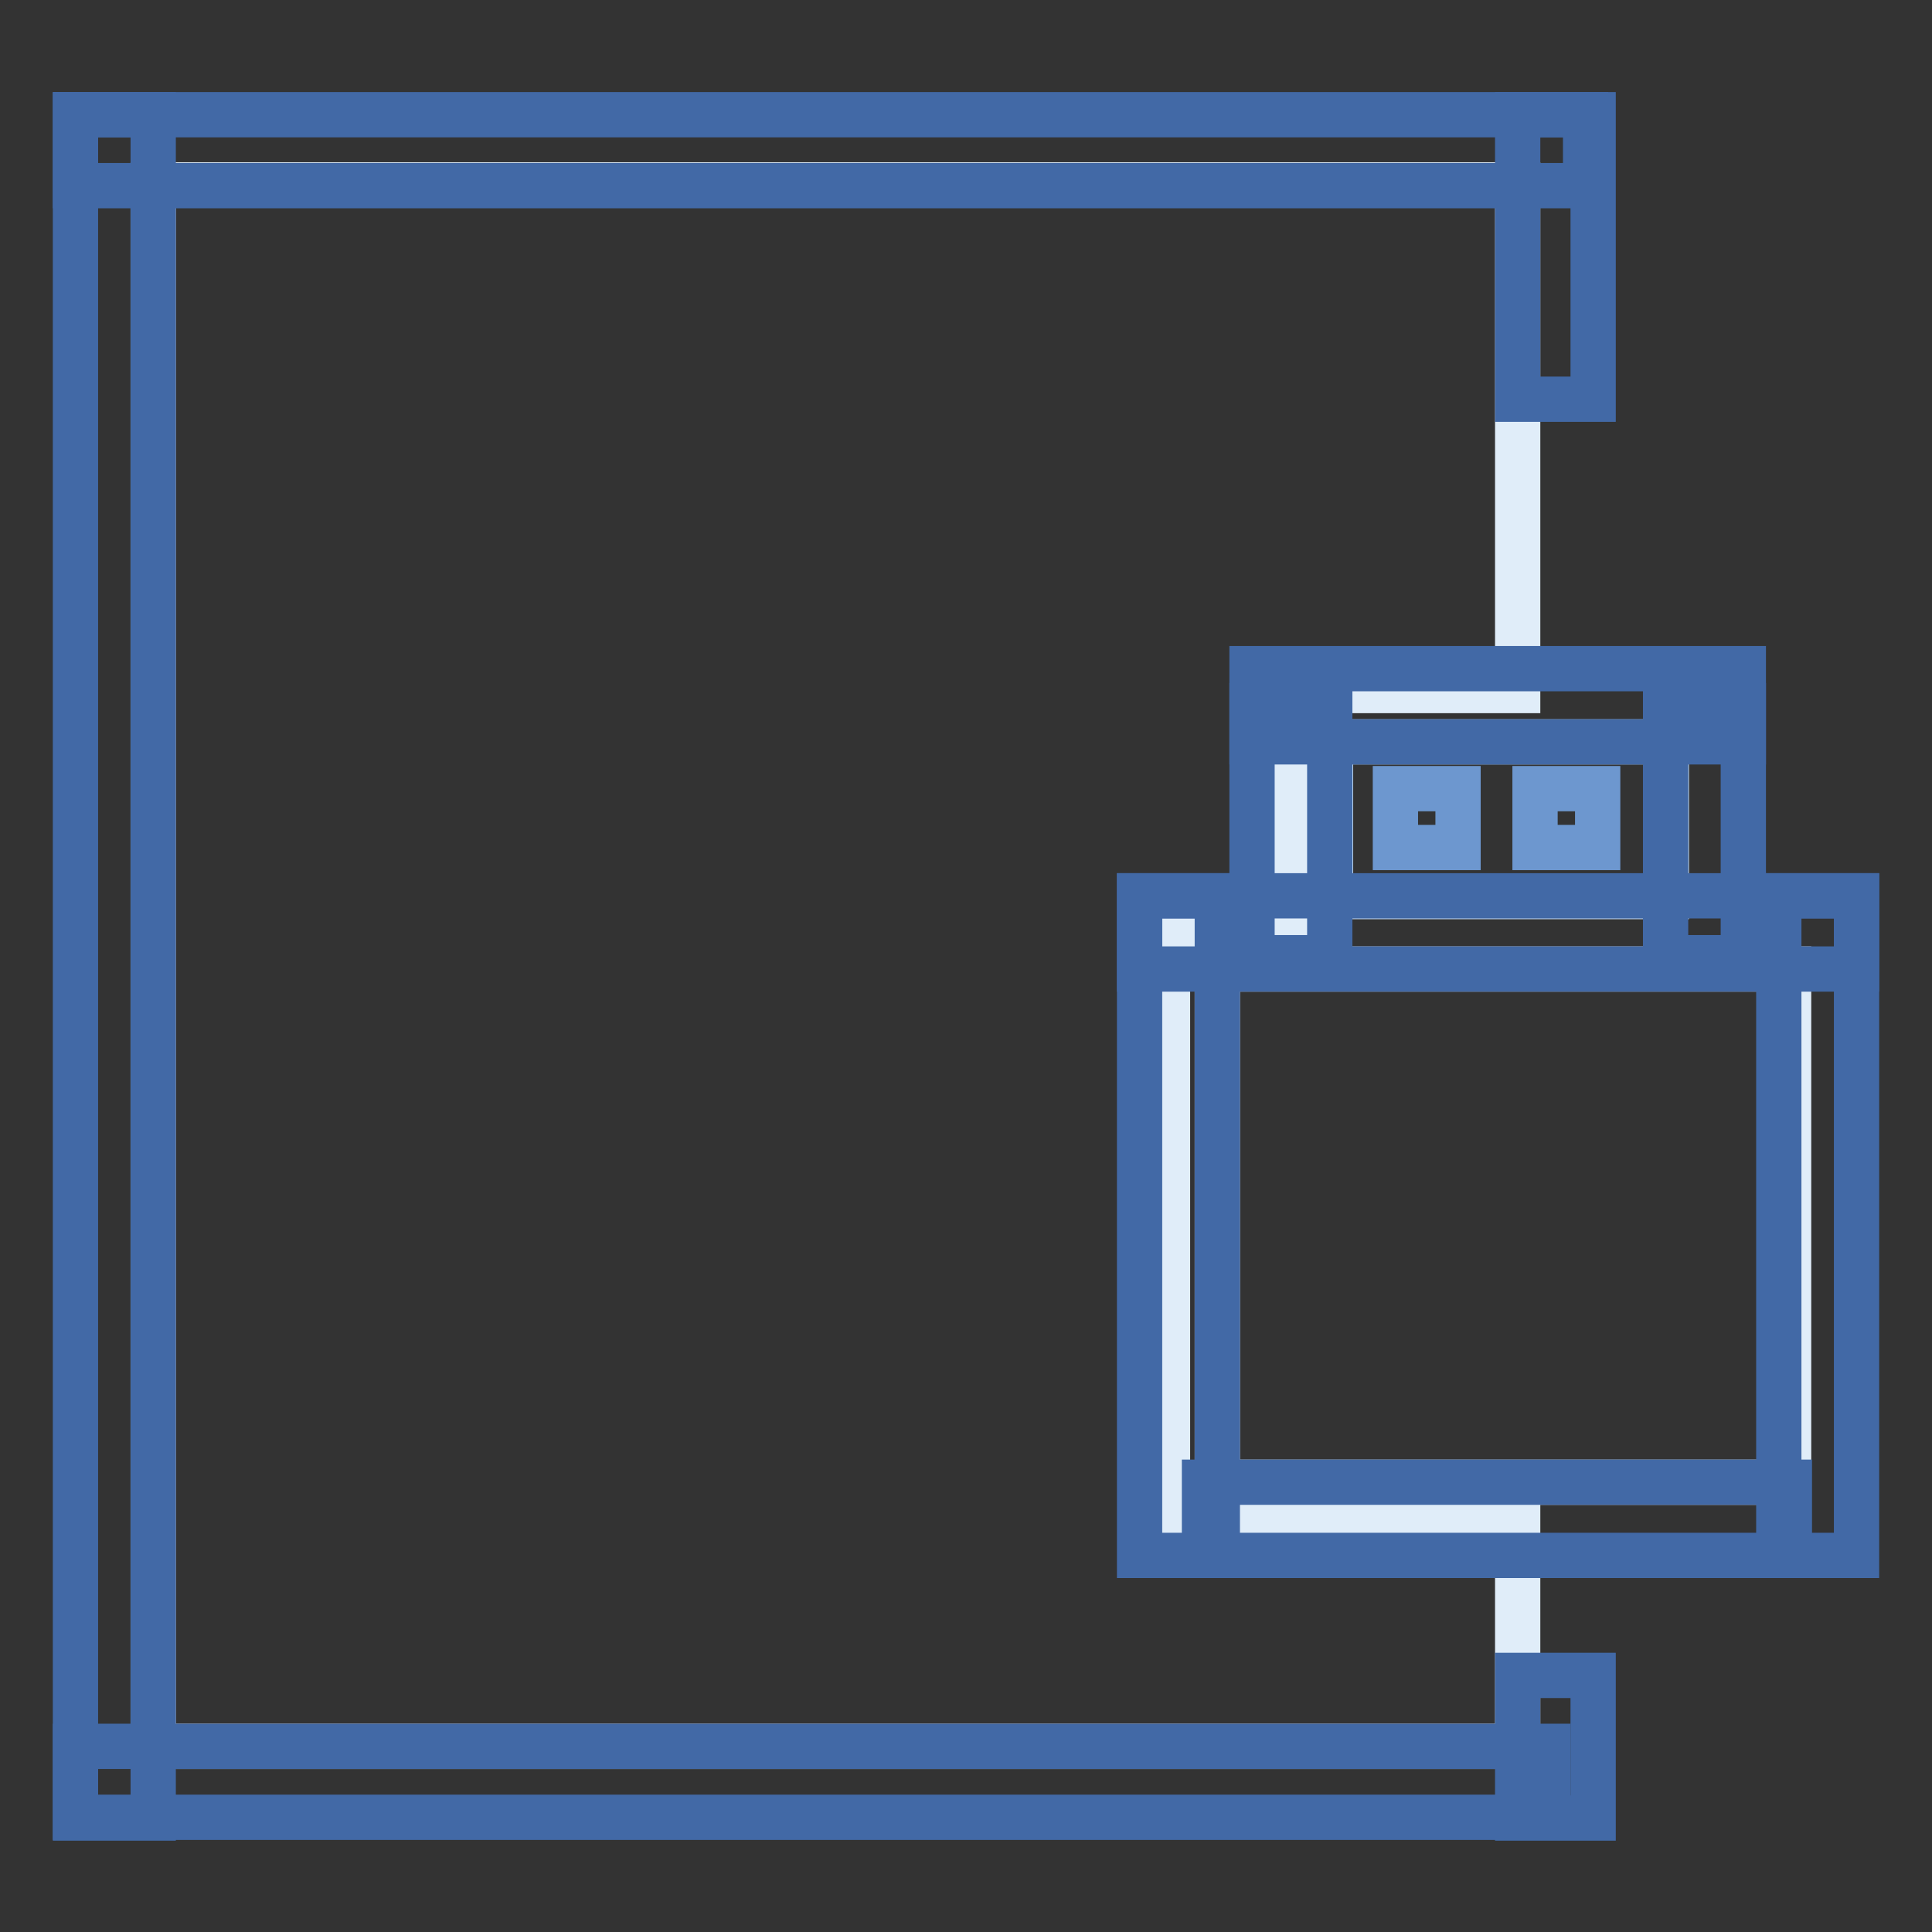
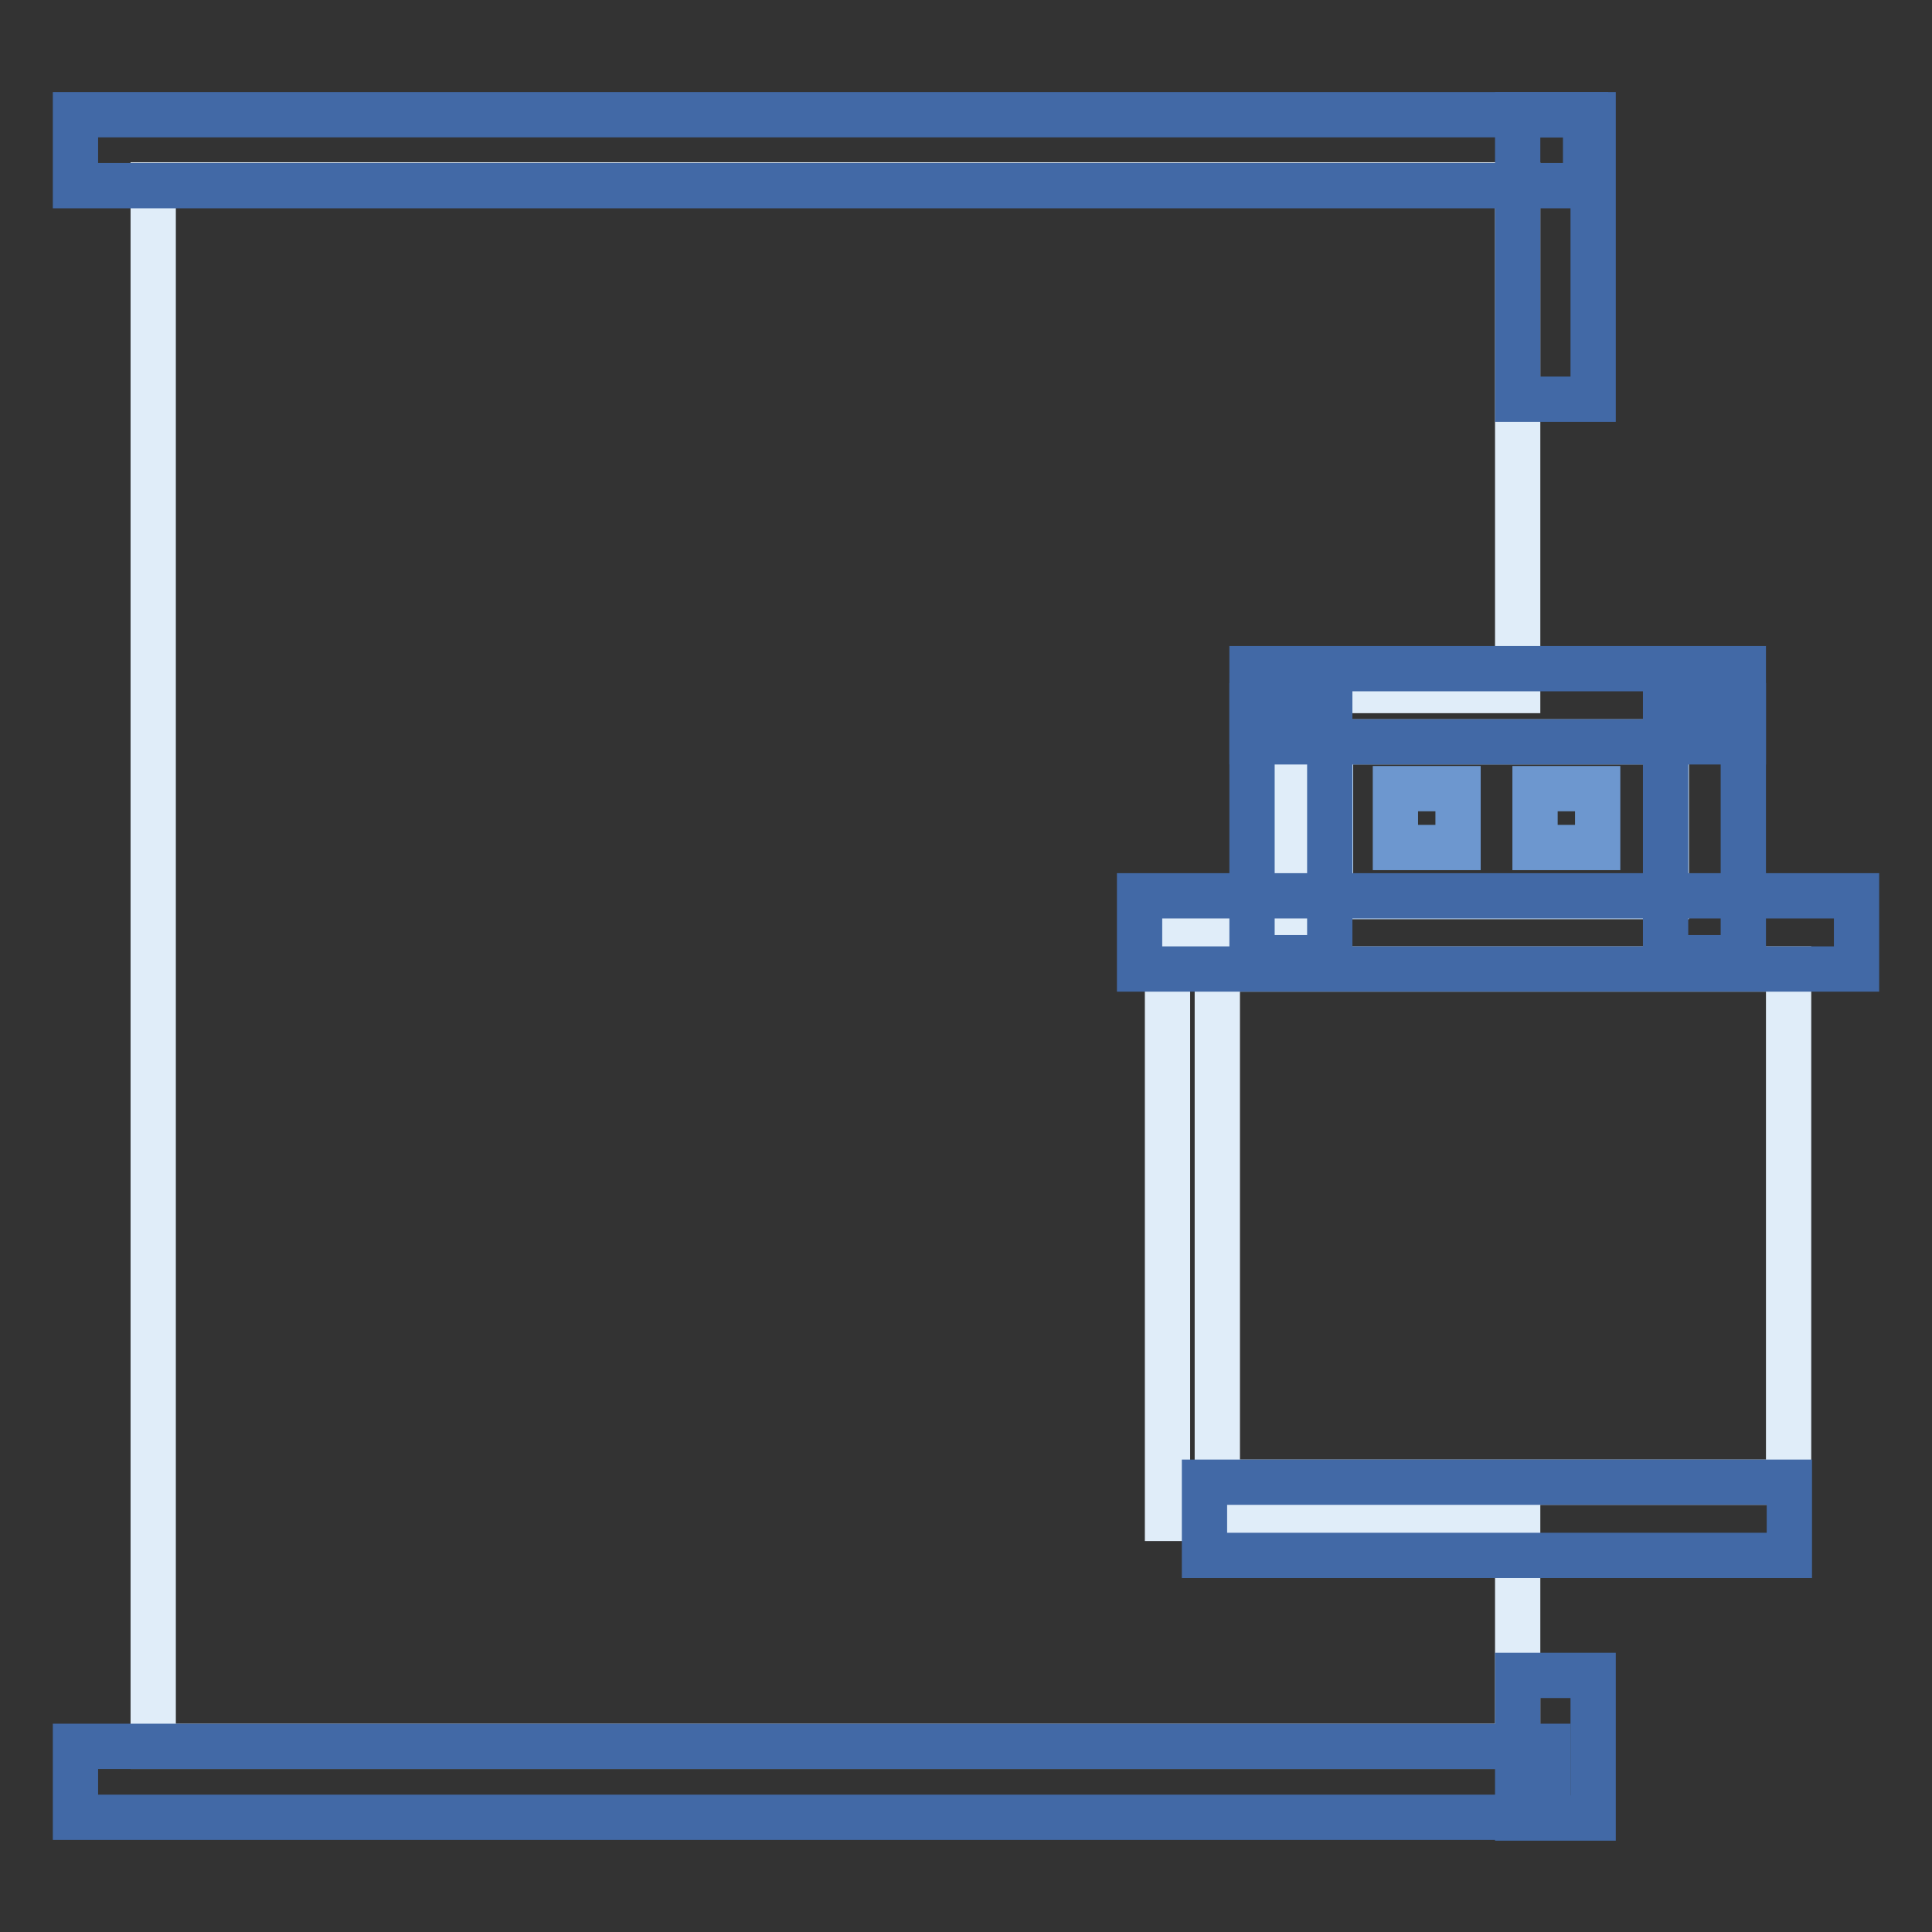
<svg xmlns="http://www.w3.org/2000/svg" version="1.1" x="0px" y="0px" viewBox="0 0 256 256" enable-background="new 0 0 256 256" xml:space="preserve">
  <rect x="0" y="0" width="256" height="256" fill="#333333" stroke="none" />
  <g>
    <path stroke-width="6" fill-opacity="0" stroke="#e0edf9" d="M20.3,24.5v206.9h180.8v-30.2h-46.4v-77.7h16.4v-32h30V24.5H20.3z" />
    <path stroke-width="6" fill-opacity="0" stroke="#4269a6" d="M201.1,222h10v18.9h-10V222z" />
    <path stroke-width="6" fill-opacity="0" stroke="#e0edf9" d="M161.3,128.4h75.7v68h-75.7V128.4z" />
    <path stroke-width="6" fill-opacity="0" stroke="#c1d9f1" d="M176.3,98.3h44.5v20.5h-44.5V98.3z" />
-     <path stroke-width="6" fill-opacity="0" stroke="#4269a6" d="M10,15.2h10.3v225.7H10V15.2z M151,118.7h10.3v87.4H151V118.7z M235.7,118.7H246v87.4h-10.3V118.7z" />
    <path stroke-width="6" fill-opacity="0" stroke="#4269a6" d="M159.6,196.4h77.5v9.7h-77.5V196.4z M151,118.7h95v9.7h-95V118.7z M165.9,88.6h65.1v9.7h-65.1V88.6z" />
    <path stroke-width="6" fill-opacity="0" stroke="#4269a6" d="M165.9,93.5h10.3v33.4h-10.3V93.5z M220.7,93.5h10.3v33.4h-10.3V93.5z M10,231.4h195.1v9.4H10V231.4z  M10,15.2h200.1v9.4H10V15.2z" />
    <path stroke-width="6" fill-opacity="0" stroke="#4269a6" d="M201.1,15.2h10v37.7h-10V15.2z" />
    <path stroke-width="6" fill-opacity="0" stroke="#6d97cf" d="M184.9,104.5h8.3v7.8h-8.3V104.5z M203.4,104.5h8.3v7.8h-8.3V104.5z" />
  </g>
</svg>